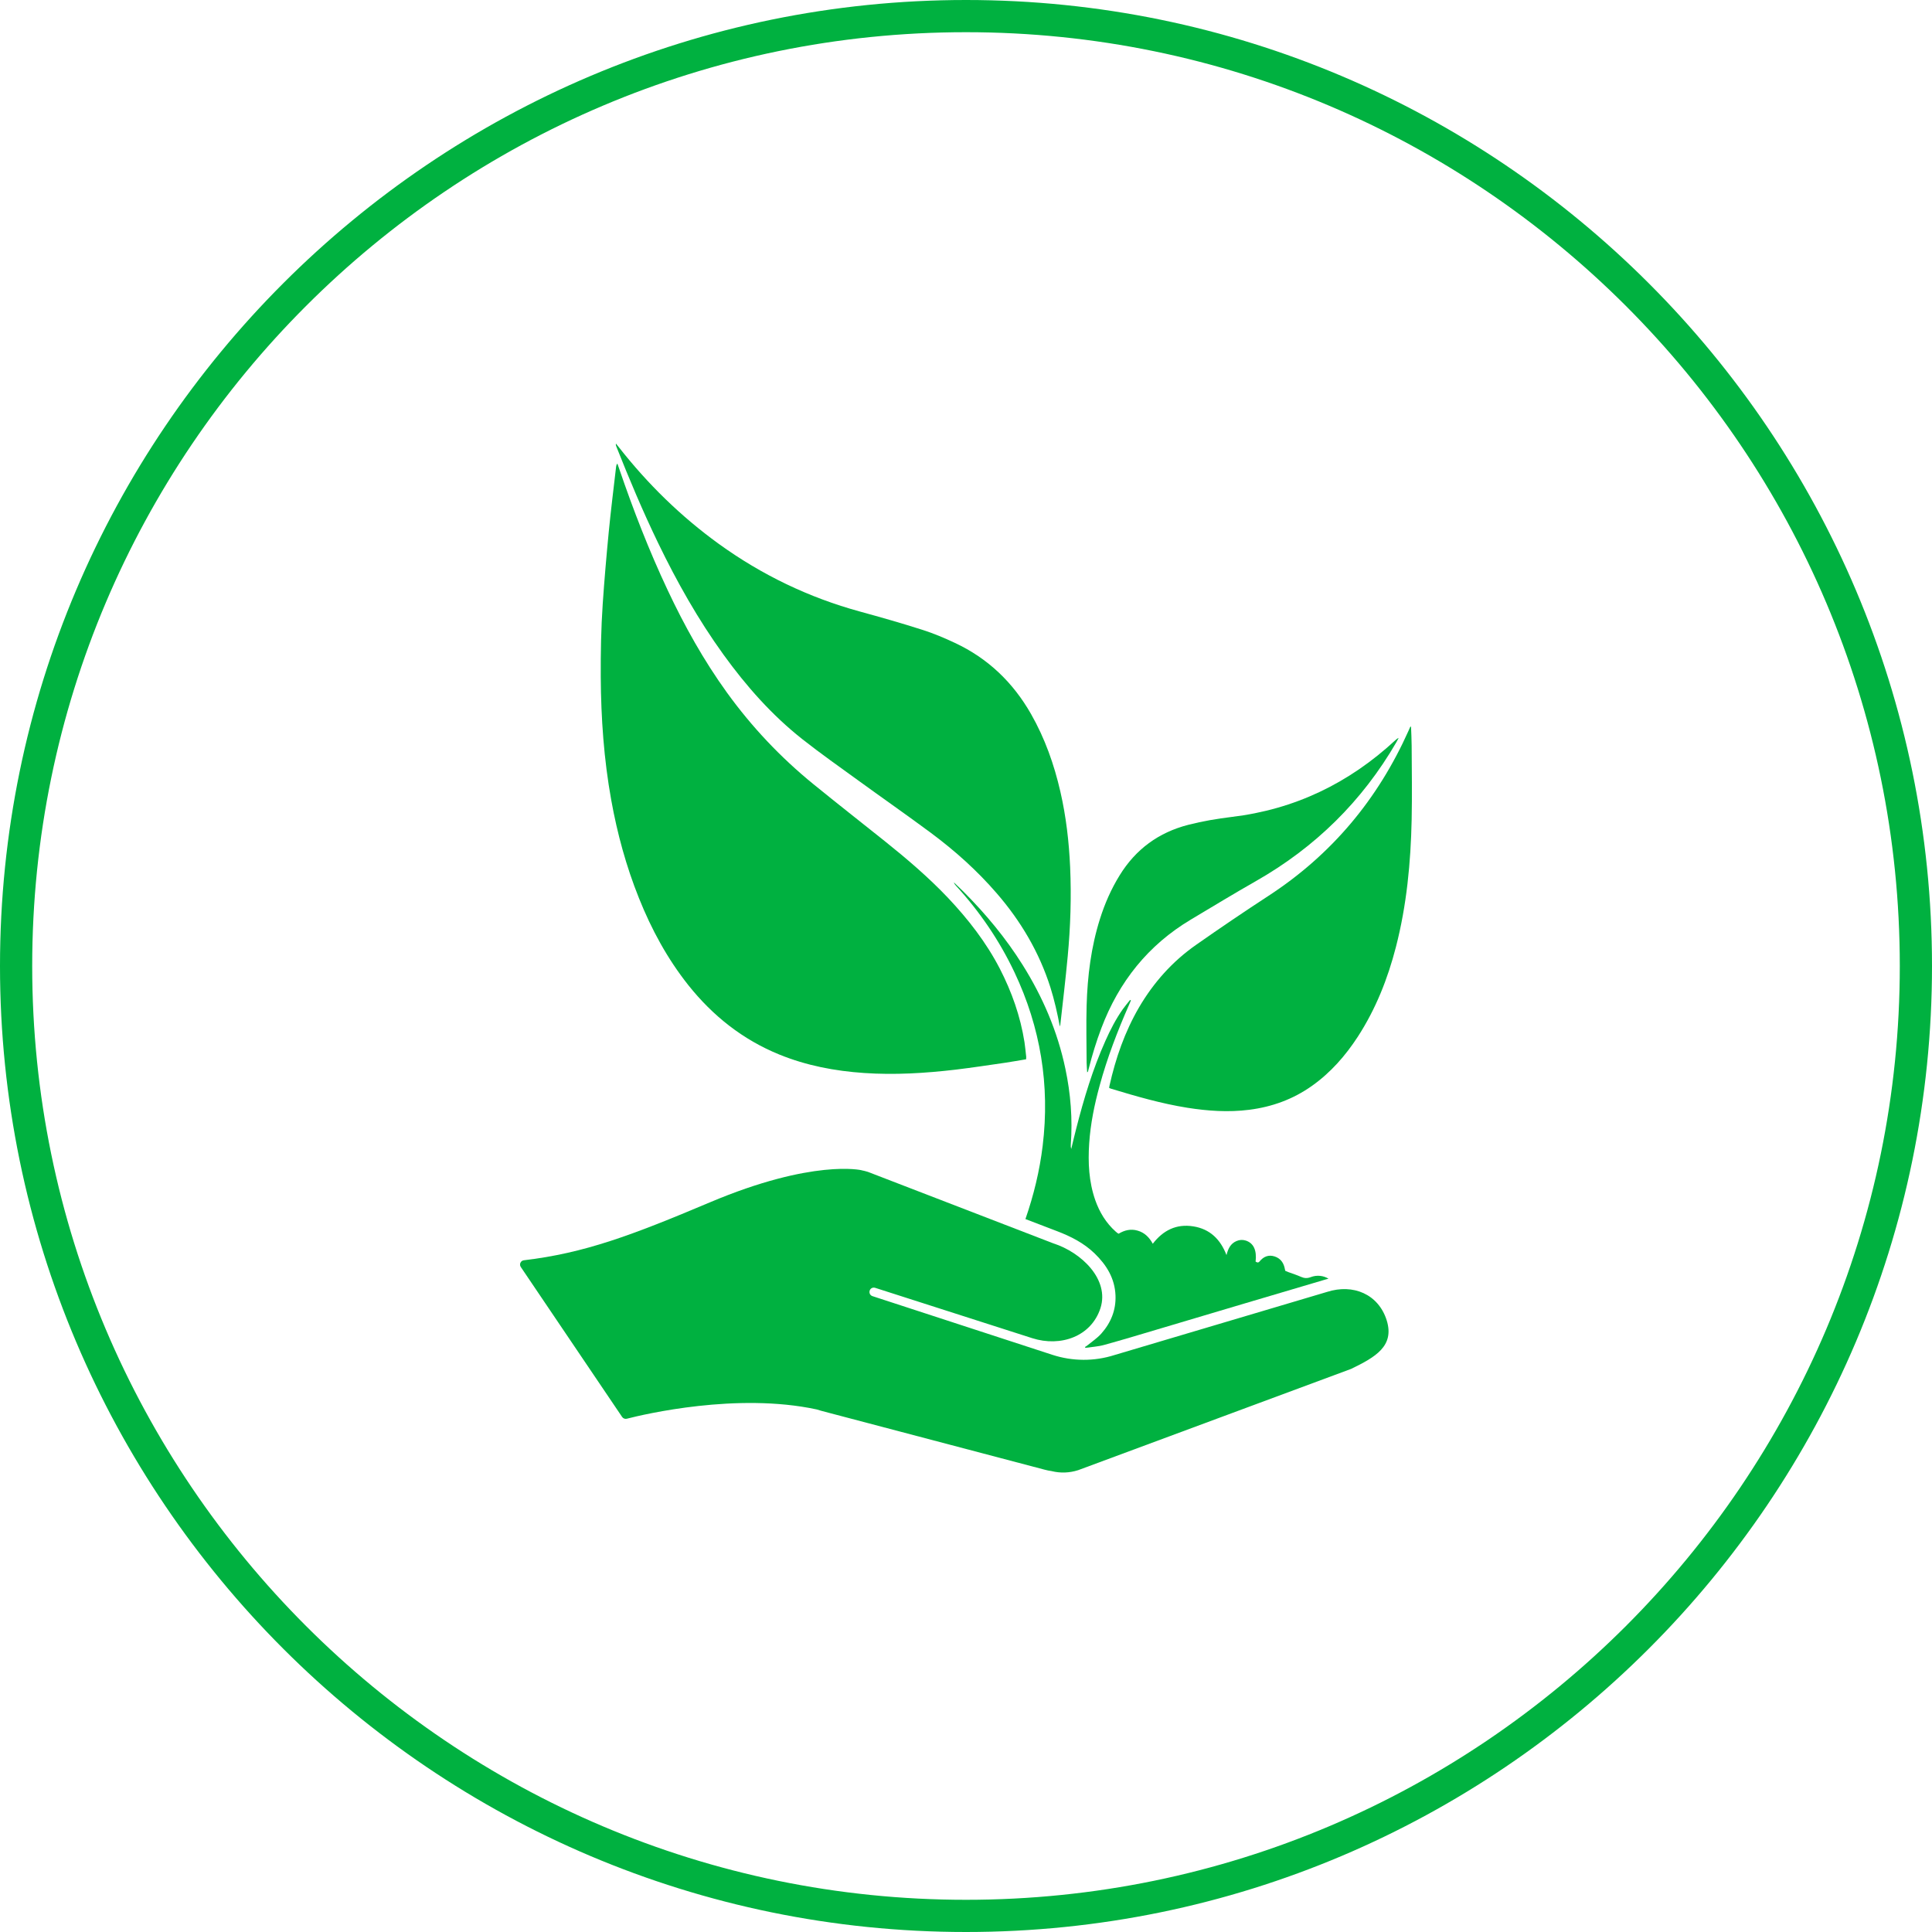
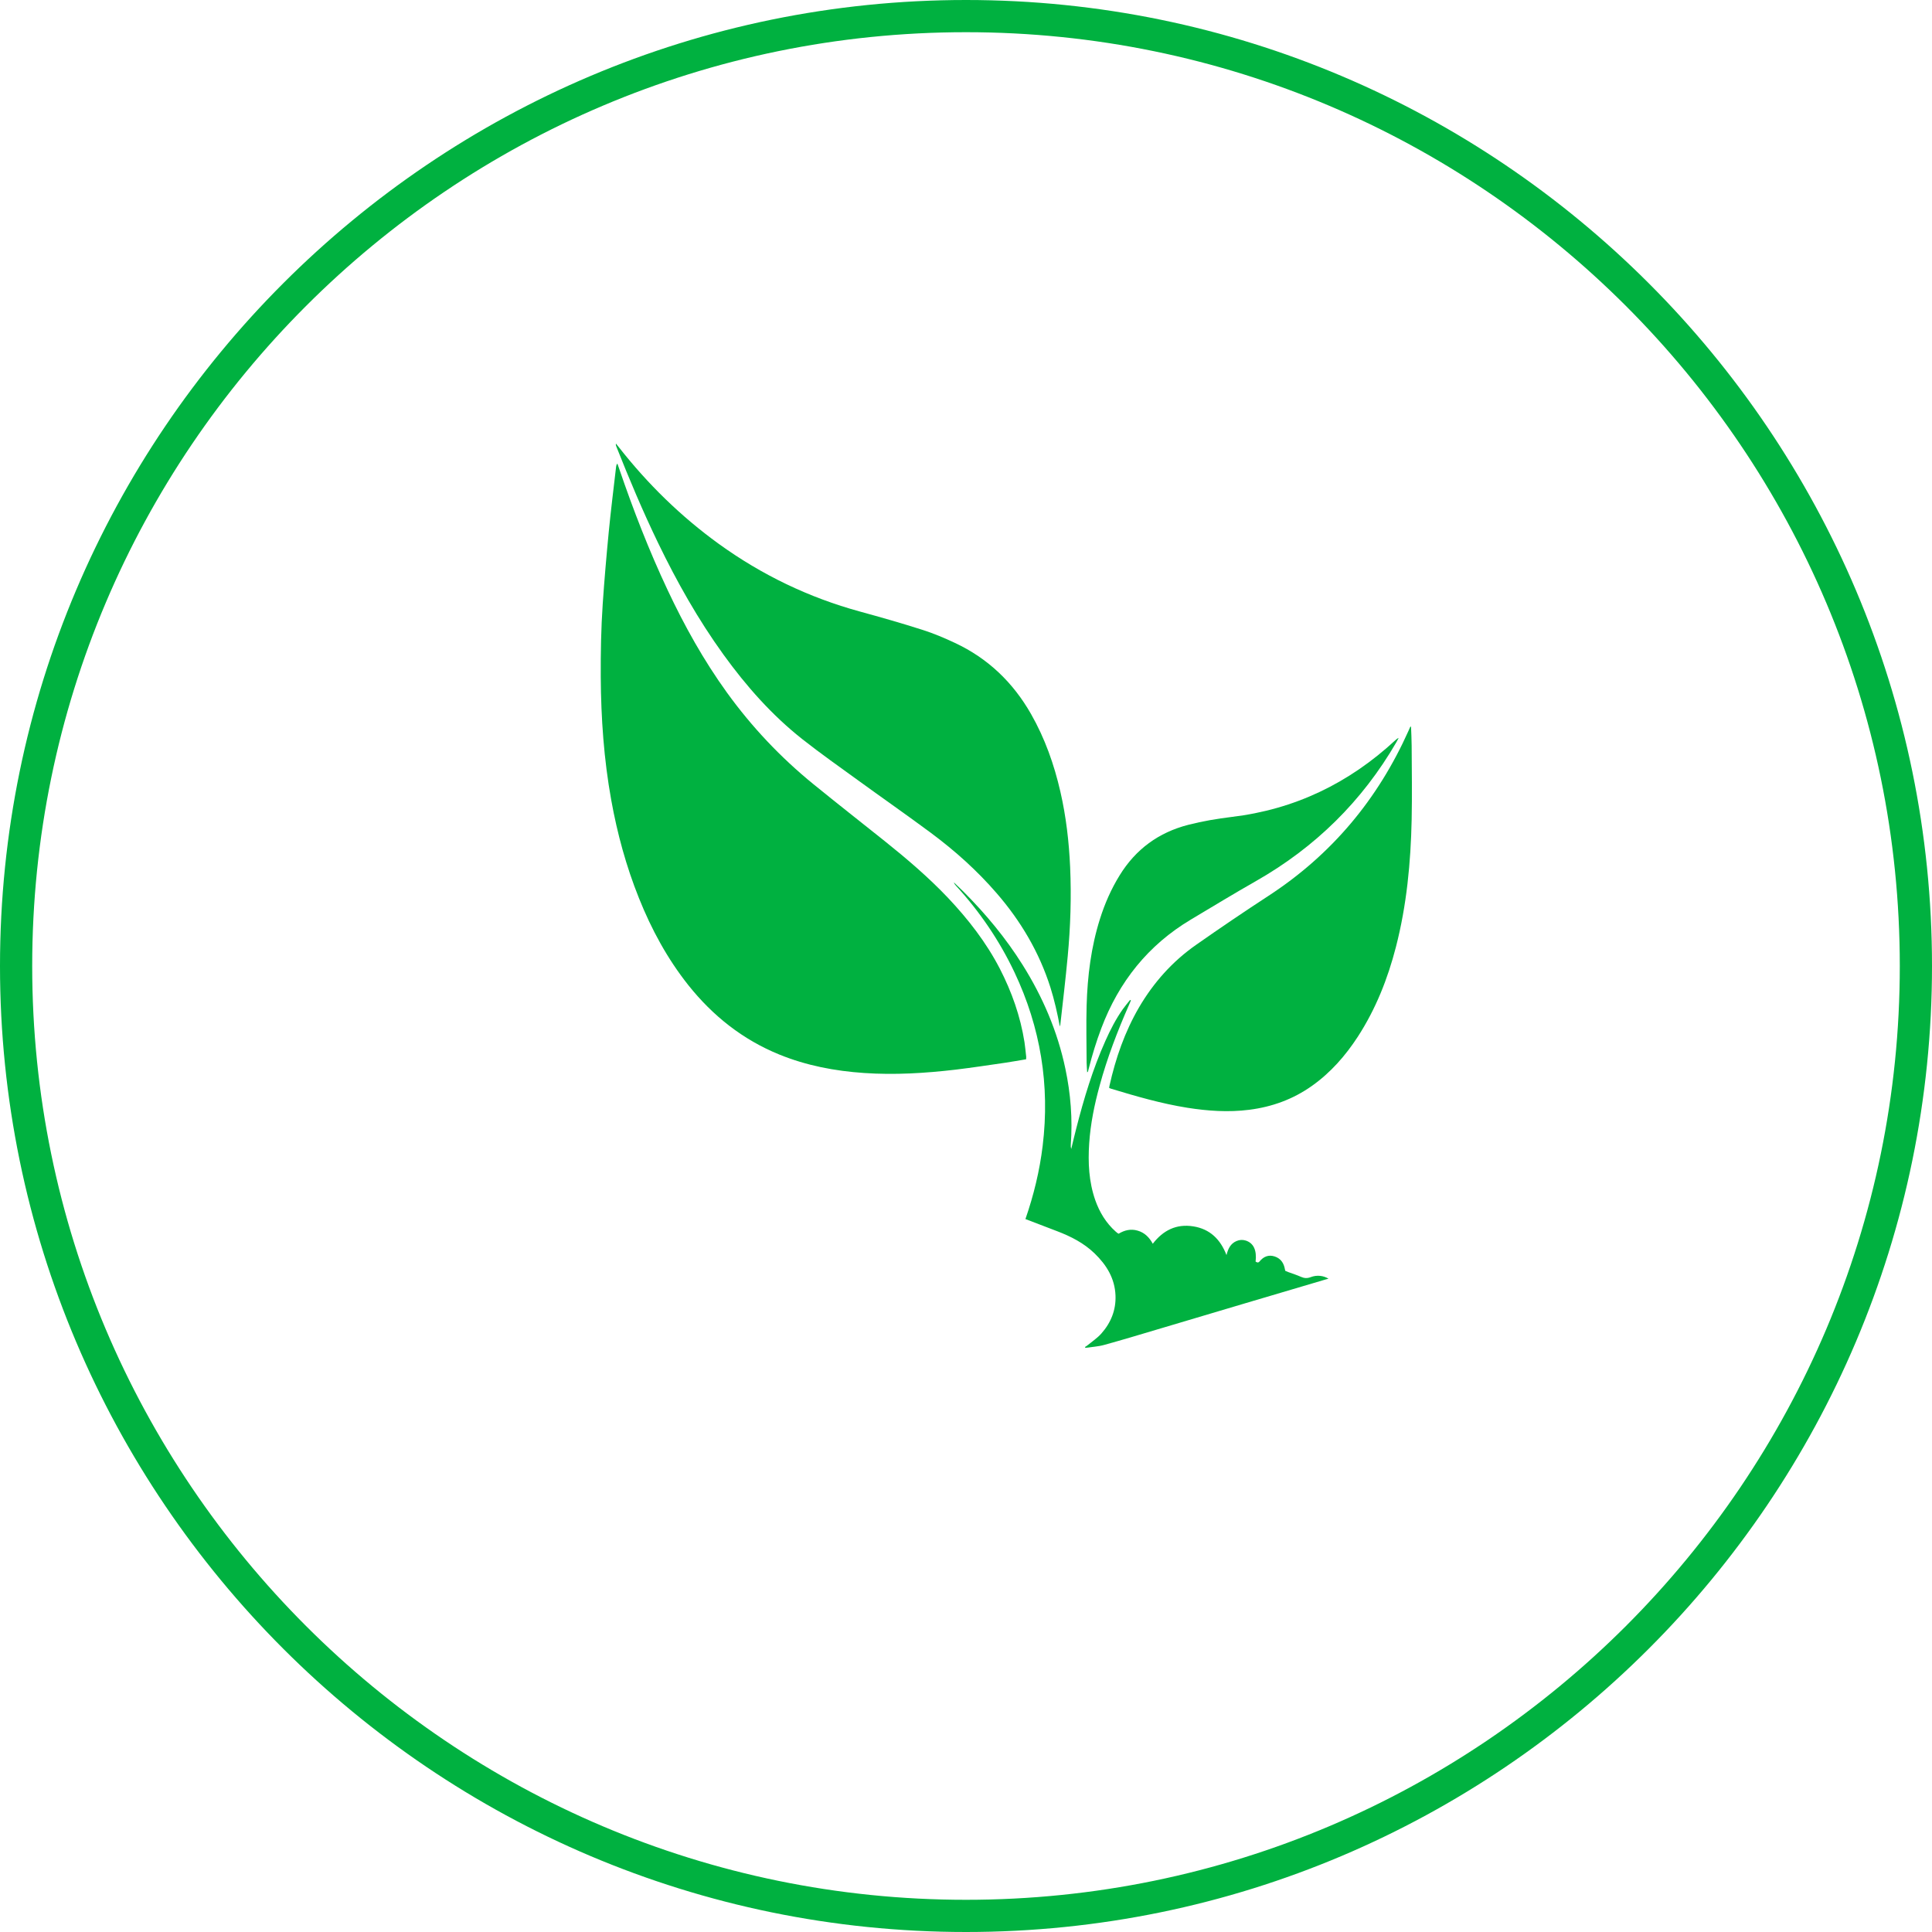
<svg xmlns="http://www.w3.org/2000/svg" version="1.1" id="Layer_1" x="0px" y="0px" width="60px" height="60px" viewBox="0 0 60 60" enable-background="new 0 0 60 60" xml:space="preserve">
  <g>
    <g>
      <path fill="#00B140" d="M30,60C13.458,60,0,46.542,0,30S13.458,0,30,0s30,13.458,30,30S46.542,60,30,60z M30,1    C14.009,1,1,14.009,1,30c0,15.99,13.009,29,29,29c15.99,0,29-13.01,29-29C59,14.009,45.99,1,30,1z" />
    </g>
    <g>
      <path fill="#00B140" d="M31.867,32.897c-0.227,0.037-0.439,0.077-0.653,0.108c-0.512,0.074-1.022,0.152-1.537,0.214    c-0.943,0.11-1.889,0.169-2.839,0.104c-0.906-0.061-1.79-0.229-2.635-0.573c-1.138-0.464-2.066-1.201-2.827-2.156    c-0.651-0.821-1.144-1.73-1.532-2.7c-0.396-0.986-0.674-2.005-0.862-3.05c-0.228-1.264-0.317-2.539-0.325-3.823    c-0.004-0.755,0.01-1.512,0.061-2.265c0.051-0.746,0.115-1.49,0.187-2.234c0.066-0.678,0.151-1.354,0.229-2.03    c0.004-0.032,0.012-0.063,0.039-0.096c0.018,0.053,0.038,0.104,0.055,0.157c0.438,1.282,0.927,2.543,1.505,3.77    c0.523,1.113,1.12,2.184,1.841,3.183c0.772,1.069,1.669,2.018,2.69,2.849c0.729,0.593,1.469,1.174,2.204,1.76    c0.69,0.552,1.362,1.125,1.971,1.766c0.629,0.666,1.187,1.383,1.61,2.199c0.373,0.724,0.641,1.482,0.768,2.289    c0.023,0.149,0.035,0.301,0.053,0.452C31.869,32.841,31.867,32.861,31.867,32.897z" />
    </g>
    <g>
      <path fill="#00B140" d="M32.914,31.877c-0.078-0.414-0.168-0.817-0.293-1.213c-0.348-1.093-0.918-2.057-1.666-2.921    c-0.607-0.703-1.294-1.319-2.037-1.871c-0.748-0.556-1.513-1.088-2.267-1.636c-0.578-0.419-1.163-0.831-1.723-1.272    c-0.955-0.752-1.752-1.655-2.463-2.639c-0.786-1.089-1.442-2.253-2.025-3.459c-0.476-0.983-0.899-1.989-1.301-3.003    c-0.01-0.025-0.018-0.053-0.011-0.087c0.028,0.033,0.056,0.067,0.082,0.101c0.899,1.148,1.931,2.159,3.113,3.014    c1.335,0.964,2.794,1.666,4.383,2.101c0.649,0.178,1.296,0.362,1.937,0.567c0.347,0.11,0.685,0.253,1.015,0.408    c1.025,0.48,1.804,1.228,2.363,2.21c0.43,0.755,0.716,1.564,0.91,2.41c0.177,0.77,0.267,1.552,0.303,2.34    c0.041,0.93,0.011,1.856-0.076,2.78c-0.066,0.707-0.15,1.412-0.229,2.117C32.926,31.841,32.918,31.859,32.914,31.877z" />
    </g>
    <g>
      <path fill="#00B140" d="M43.821,22.569c0.007,0.195,0.018,0.391,0.019,0.586c0.004,0.768,0.016,1.535,0,2.303    c-0.028,1.332-0.154,2.654-0.488,3.95c-0.254,0.987-0.626,1.926-1.182,2.785c-0.387,0.595-0.847,1.119-1.428,1.531    c-0.585,0.414-1.236,0.651-1.945,0.741c-0.646,0.083-1.287,0.038-1.926-0.063c-0.804-0.129-1.584-0.354-2.362-0.59    c-0.019-0.005-0.037-0.015-0.063-0.025c0.003-0.023,0.004-0.047,0.01-0.069c0.191-0.854,0.475-1.673,0.917-2.432    c0.452-0.772,1.038-1.429,1.771-1.942c0.742-0.52,1.494-1.03,2.253-1.525c1.961-1.279,3.396-2.999,4.349-5.131    c0.015-0.033,0.028-0.067,0.044-0.101c0.003-0.007,0.009-0.014,0.014-0.02c0.007,0,0.014,0,0.021,0L43.821,22.569z" />
    </g>
    <g>
      <path fill="#00B140" d="M33.763,33.305c-0.005-0.104-0.015-0.203-0.017-0.301c-0.002-0.59-0.017-1.183,0-1.773    c0.026-0.913,0.137-1.815,0.414-2.692c0.15-0.476,0.348-0.928,0.611-1.354c0.5-0.812,1.211-1.333,2.135-1.57    c0.443-0.113,0.891-0.189,1.344-0.244c1.958-0.233,3.641-1.047,5.082-2.381c0.031-0.028,0.06-0.055,0.105-0.073    c-0.023,0.044-0.046,0.088-0.07,0.131c-1.064,1.836-2.525,3.27-4.369,4.319c-0.678,0.386-1.345,0.791-2.014,1.191    c-1.328,0.792-2.236,1.932-2.78,3.372c-0.155,0.41-0.284,0.83-0.392,1.256c-0.008,0.031-0.017,0.063-0.025,0.096    c-0.002,0.005-0.012,0.009-0.025,0.021L33.763,33.305z" />
    </g>
    <g>
      <path fill="#00B140" d="M31.508,30.201c0.807,1.709,1.102,3.504,0.873,5.383c-0.094,0.778-0.279,1.536-0.535,2.275    c0.326,0.125,0.65,0.25,0.977,0.374c0.434,0.165,0.836,0.37,1.17,0.692c0.371,0.359,0.629,0.775,0.65,1.307    c0.018,0.455-0.144,0.849-0.441,1.184c-0.129,0.144-0.294,0.252-0.445,0.376c-0.018,0.015-0.039,0.026-0.059,0.038    c0.002,0.01,0.004,0.02,0.006,0.029c0.197-0.029,0.397-0.038,0.587-0.091c0.588-0.162,1.171-0.339,1.757-0.513    c1.707-0.507,3.416-1.018,5.125-1.521c0.027-0.009,0.056-0.015,0.085-0.023c-0.159-0.097-0.36-0.122-0.554-0.048    c-0.11,0.042-0.199,0.035-0.3-0.009c-0.128-0.057-0.261-0.1-0.392-0.147c-0.035-0.014-0.068-0.028-0.097-0.041    c-0.005-0.02-0.009-0.031-0.01-0.043c-0.032-0.193-0.127-0.338-0.317-0.402c-0.191-0.063-0.348,0.003-0.471,0.154    c-0.045,0.053-0.082,0.029-0.123,0.005c0.041-0.354-0.064-0.575-0.305-0.653c-0.098-0.031-0.195-0.025-0.289,0.015    c-0.187,0.08-0.262,0.243-0.31,0.436c-0.187-0.488-0.513-0.81-1.03-0.892c-0.524-0.084-0.937,0.121-1.259,0.54    c-0.109-0.2-0.256-0.346-0.469-0.407c-0.214-0.064-0.412-0.014-0.591,0.095c-0.02-0.01-0.027-0.013-0.033-0.017    c-0.02-0.016-0.039-0.03-0.057-0.047c-0.303-0.269-0.504-0.604-0.637-0.98c-0.199-0.572-0.228-1.166-0.188-1.764    c0.041-0.608,0.163-1.203,0.324-1.789c0.234-0.861,0.553-1.691,0.912-2.508c0.021-0.046,0.04-0.093,0.06-0.14    c-0.009-0.005-0.017-0.01-0.026-0.015c-0.076,0.096-0.156,0.189-0.227,0.289c-0.217,0.307-0.387,0.64-0.539,0.98    c-0.395,0.881-0.67,1.799-0.908,2.73c-0.054,0.209-0.104,0.421-0.154,0.63c-0.014-0.046-0.017-0.089-0.014-0.132    c0.059-0.795-0.003-1.584-0.168-2.362c-0.243-1.157-0.702-2.227-1.33-3.227c-0.521-0.831-1.146-1.582-1.838-2.275    c-0.097-0.097-0.196-0.189-0.294-0.284c0.014,0.047,0.042,0.08,0.072,0.112c0.737,0.805,1.344,1.698,1.812,2.686L31.508,30.201z" />
    </g>
    <g>
-       <path fill="#00B140" d="M22.039,37.343c3.213-1.358,4.715-1.001,4.715-1.001s0,0-0.002,0.001c0.067,0.013,0.135,0.03,0.203,0.051    l5.752,2.218c0.884,0.283,1.751,1.125,1.47,2.01c-0.284,0.883-1.237,1.219-2.121,0.936l-4.879-1.564    c-0.082-0.025-0.166,0.029-0.174,0.115c0,0,0,0.002,0,0.003c-0.007,0.062,0.032,0.122,0.093,0.141l5.589,1.823    c0.624,0.203,1.298,0.206,1.923,0.007l6.609-1.963c0.807-0.257,1.588,0.071,1.846,0.877c0.256,0.807-0.354,1.152-1.102,1.515    l-8.477,3.145c-0.273,0.088-0.554,0.095-0.814,0.032c-0.004,0-0.008-0.001-0.012-0.003c-0.07-0.01-0.141-0.023-0.213-0.043    l-6.936-1.828c-0.045-0.012-0.091-0.026-0.135-0.041c-0.006-0.002-0.011-0.003-0.017-0.004c-2.466-0.53-5.347,0.15-5.892,0.29    c-0.055,0.014-0.113-0.009-0.145-0.056l-3.146-4.656c-0.057-0.084-0.004-0.198,0.095-0.209    C18.154,38.916,19.618,38.365,22.039,37.343L22.039,37.343z" />
-     </g>
+       </g>
  </g>
</svg>